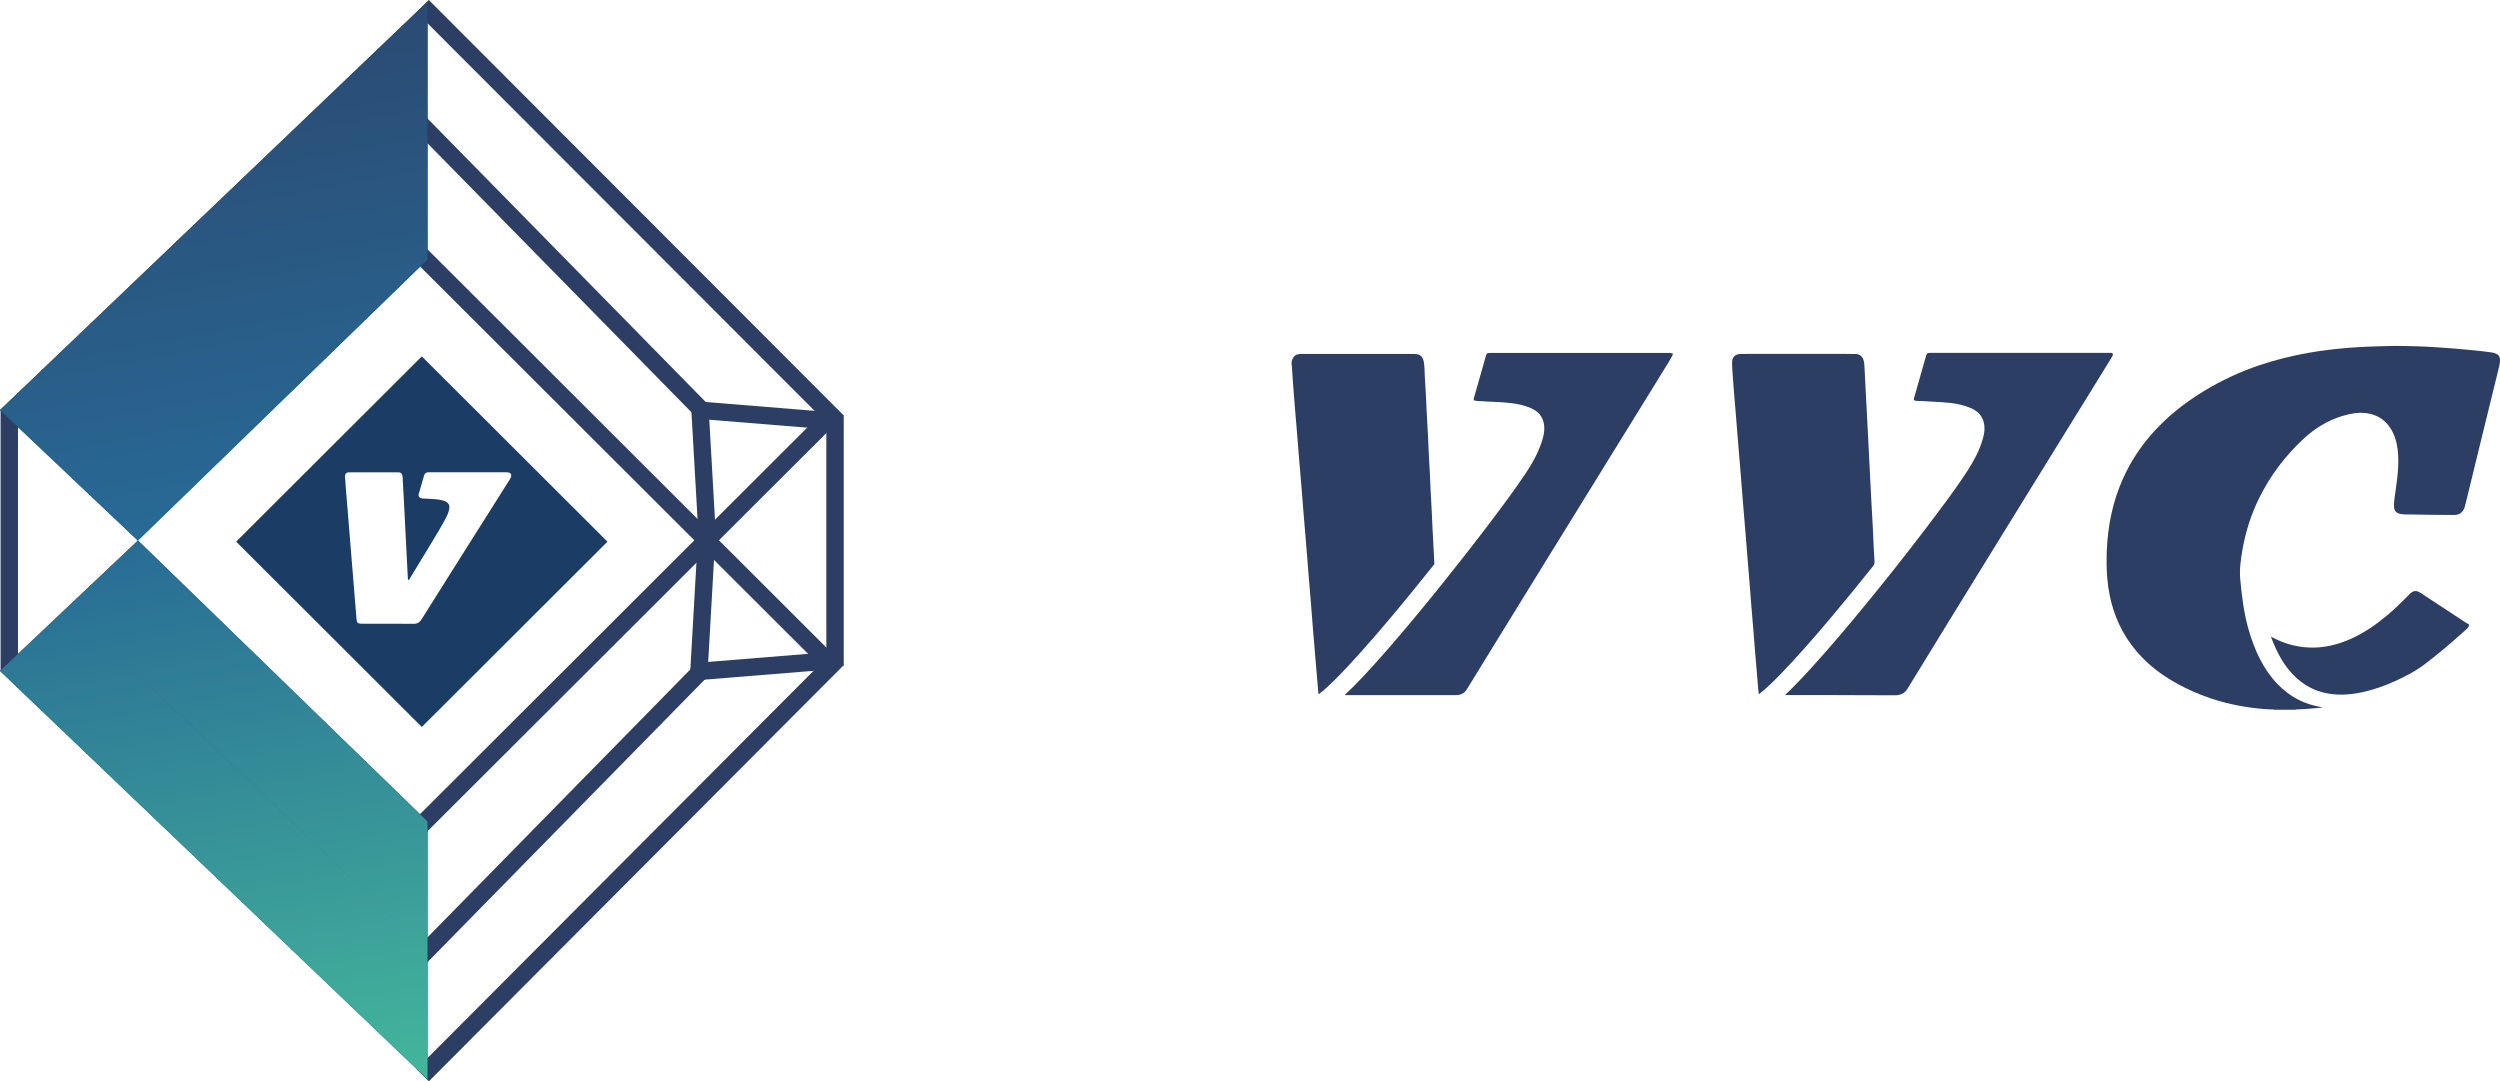
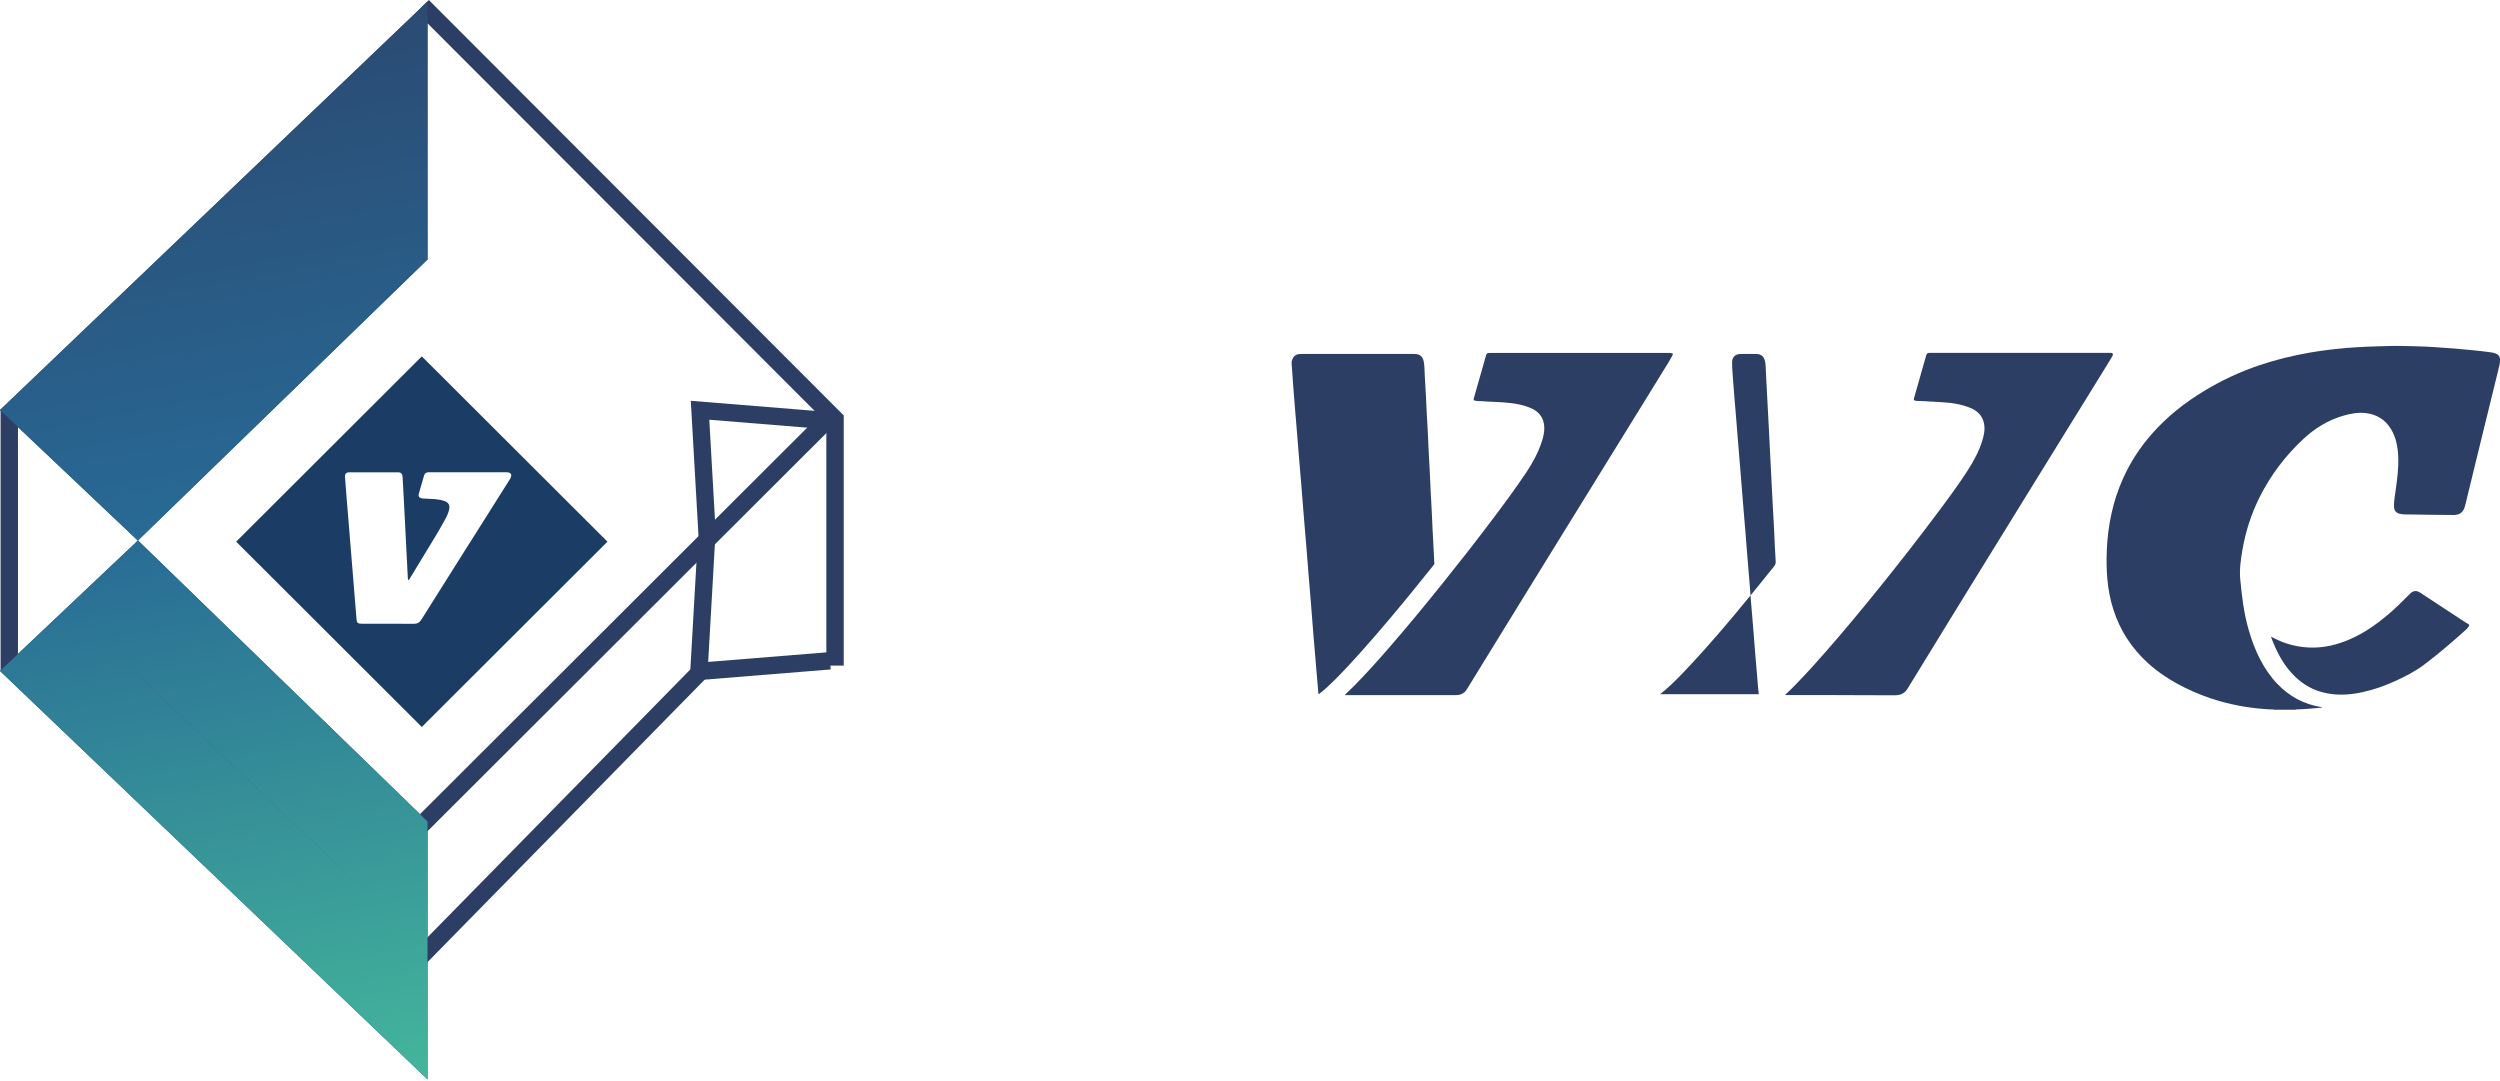
<svg xmlns="http://www.w3.org/2000/svg" id="Logo_01_:_600600_px" data-name="Logo 01 : 600600 px" viewBox="0 0 862.66 373.13">
  <defs>
    <style>      .cls-1 {        fill: #1a3c65;      }      .cls-2 {        fill: none;        stroke: #2d3e65;        stroke-miterlimit: 10;        stroke-width: 6px;      }      .cls-3 {        fill: #2d3e65;      }      .cls-4 {        fill: url(#Dégradé_sans_nom);      }    </style>
    <linearGradient id="Dégradé_sans_nom" data-name="Dégradé sans nom" x1="37.3" y1="450.37" x2="177.18" y2="-283.98" gradientTransform="translate(0 375) scale(1 -1)" gradientUnits="userSpaceOnUse">
      <stop offset="0" stop-color="#2d3e65" />
      <stop offset=".11" stop-color="#2b4870" />
      <stop offset=".31" stop-color="#286590" />
      <stop offset=".34" stop-color="#286a95" />
      <stop offset=".64" stop-color="#46bd9c" />
    </linearGradient>
  </defs>
  <g id="Texte-5">
    <polyline class="cls-2" points="286.76 145.23 241.56 141.57 244.11 186.34" />
    <polyline class="cls-2" points="286.4 228.01 241.18 231.67 243.73 186.91" />
    <line class="cls-2" x1="288.14" y1="143.4" x2="288.14" y2="229.68" />
-     <line class="cls-2" x1="144.35" y1="41.94" x2="242.12" y2="141.57" />
    <line class="cls-2" x1="143.99" y1="331.31" x2="241.75" y2="231.67" />
    <polyline class="cls-2" points="145.85 2.12 286.95 143.4 144.73 285.37" />
-     <polyline class="cls-2" points="144.73 87.5 286.95 229.48 145.85 371.02" />
    <path class="cls-1" d="M145.55,122.97l-64.06,63.94,64.06,63.94,64.06-63.94-64.06-63.94h0ZM162.33,186.92c-5.64,8.93-11.28,17.86-16.88,26.81-.69,1.09-1.45,1.54-2.75,1.53-5.9-.07-11.81-.03-17.71-.03-1.56,0-1.86-.23-1.99-1.79-.62-7.34-1.19-14.68-1.79-22.02-.64-7.8-1.28-15.61-1.91-23.4-.1-1.17-.17-2.35-.25-3.53-.06-1,.46-1.51,1.43-1.51,5.66-.01,11.3,0,16.95,0,1.18,0,1.45.81,1.5,1.78.16,3.03.33,6.05.49,9.08.44,8.58.87,17.15,1.31,25.73,0,.15.05.31.08.46.1.04.19.07.29.11,1.42-2.32,2.83-4.65,4.23-6.98,2.72-4.55,5.6-9.01,8.12-13.67.68-1.25,1.36-2.53,1.58-3.96.19-1.25-.29-2.11-1.5-2.58-2.18-.85-4.47-.73-6.74-.9-.43-.03-.85,0-1.26-.08-.83-.17-1.28-.7-1.03-1.56.59-2.1,1.23-4.19,1.82-6.29.23-.82.75-1.16,1.57-1.16,8.99,0,17.96,0,26.95.01,1.58,0,2.01.96,1.12,2.37-4.53,7.19-9.08,14.37-13.61,21.57h.01Z" />
    <polygon class="cls-1" points="0 141.49 47.54 186.5 46.98 187.1 0 231.51 147.52 372.45 147.52 328.11 47.17 232.5 47.17 232.42 147.52 328.11 147.52 283.47 47.61 186.5 147.52 89.53 147.52 44.9 47.17 140.58 47.17 140.5 147.52 44.9 147.52 .55 0 141.49" />
    <line class="cls-2" x1="3.2" y1="141.29" x2="3.2" y2="231.6" />
    <polygon class="cls-4" points="0 141.49 47.54 186.5 46.98 187.1 0 231.51 147.52 372.45 147.52 328.11 47.17 232.5 47.17 232.42 147.52 328.11 147.52 283.47 47.61 186.5 147.52 89.53 147.52 44.9 47.17 140.58 47.17 140.5 147.52 44.9 147.52 .55 0 141.49" />
    <g>
      <path class="cls-3" d="M784.97,244.96c-.53-.24-1.09-.14-1.64-.17-6.01-.31-11.91-1.27-17.7-2.94-4.09-1.18-8.03-2.72-11.84-4.62-4.57-2.28-8.86-5-12.66-8.46-5.59-5.11-9.58-11.24-11.89-18.46-1.09-3.42-1.75-6.93-2.07-10.5-.3-3.36-.33-6.75-.18-10.11.38-8.49,2.06-16.72,5.57-24.53,2.51-5.6,5.8-10.69,9.84-15.3,5.16-5.91,11.21-10.73,17.89-14.8,6.14-3.75,12.62-6.78,19.44-9.07,5.59-1.88,11.29-3.27,17.09-4.29,4.37-.77,8.76-1.28,13.19-1.67,2.15-.18,4.29-.27,6.44-.39,2.64-.15,5.28-.15,7.92-.25,3.01-.11,6,.02,9.01.08,2.4.04,4.79.18,7.17.33,4.38.28,8.76.61,13.12,1.08,2.02.22,4.05.41,6.06.72.56.08,1.11.22,1.63.45.82.38,1.26,1,1.31,1.94.05,1.36-.34,2.65-.66,3.94-1.95,7.99-3.93,15.98-5.88,23.97-1.52,6.2-3.04,12.4-4.54,18.61-.34,1.42-.67,2.86-1.06,4.27-.56,1.99-1.79,2.93-3.85,2.91-4.82-.03-9.63-.06-14.46-.17-1.25-.03-2.53.06-3.78-.16-1.64-.29-2.37-1.12-2.36-2.79,0-1.91.35-3.78.61-5.67.49-3.68,1.01-7.35.86-11.08-.14-3.43-.68-6.79-2.52-9.79-2-3.27-4.95-5.08-8.76-5.51-2.7-.29-5.29.22-7.86.97-5.17,1.53-9.62,4.29-13.55,7.93-6.31,5.86-11.42,12.63-15.25,20.34-2.83,5.71-4.75,11.72-5.83,17.99-.58,3.36-1.07,6.76-.75,10.17.55,5.75,1.22,11.48,2.81,17.07,1.03,3.64,2.31,7.17,4.05,10.53,1.6,3.07,3.52,5.92,5.92,8.43,4.2,4.42,9.3,7.11,15.33,8.06.05,0,.09.03.3.12-1.42.13-2.67.25-3.93.36-1.69.15-3.38.25-5.08.3-.1,0-.23-.03-.28.11h-7.15v.04Z" />
      <path class="cls-3" d="M445.76,124.55c.57-1.83,1.39-2.41,3.35-2.41h38.87c1.96,0,2.98.82,3.33,2.75.28,1.58.24,3.19.33,4.79.15,2.36.28,4.73.41,7.1.1,1.88.17,3.76.27,5.64.13,2.44.28,4.88.4,7.32.1,1.99.17,3.99.27,5.98.13,2.49.27,5,.4,7.49.1,1.99.17,3.99.27,5.98.13,2.49.27,5,.4,7.49.1,1.99.17,3.99.27,5.98.13,2.49.27,5,.4,7.49.08,1.46.14,2.93.22,4.39,0,.18-.11.27-.2.38-5.04,6.31-10.14,12.59-15.35,18.76-3.38,4-6.8,7.97-10.29,11.86-2.78,3.1-5.62,6.16-8.57,9.1-1.62,1.61-3.28,3.17-5.07,4.59-.13.1-.24.29-.42.23-.19-.07-.12-.29-.14-.45-.24-2.76-.48-5.51-.71-8.26-.36-4.34-.74-8.7-1.09-13.04-.25-3.11-.48-6.22-.73-9.33-.28-3.44-.58-6.9-.86-10.34-.21-2.63-.4-5.25-.62-7.88-.35-4.36-.73-8.73-1.09-13.1-.25-3.07-.48-6.15-.73-9.22-.31-3.86-.66-7.72-.97-11.58-.21-2.59-.4-5.17-.62-7.76-.24-2.98-.51-5.96-.75-8.94-.17-2.15-.34-4.31-.5-6.46-.16-2.27-.31-4.54-.47-6.81,0-.05-.04-.1-.06-.15v-1.59h0Z" />
-       <path class="cls-3" d="M606.9,239.54c-.21-1.25-.26-2.53-.37-3.79-.29-3.39-.59-6.78-.86-10.17-.21-2.61-.4-5.21-.62-7.82-.24-3-.51-6-.75-9-.21-2.65-.4-5.28-.62-7.93-.24-2.98-.5-5.96-.74-8.94-.21-2.61-.4-5.21-.62-7.82-.32-3.9-.66-7.8-.97-11.7-.25-3.05-.48-6.11-.73-9.16-.35-4.36-.73-8.73-1.08-13.1-.21-2.61-.4-5.21-.62-7.82-.28-3.42-.61-6.86-.84-10.28-.16-2.32-.4-4.65-.4-6.99,0-1.72,1.05-2.8,2.76-2.86.76-.03,1.51-.04,2.27-.04h34.1c1.17,0,2.35.02,3.51.04,1.29.02,2.27.75,2.68,1.97.26.78.32,1.59.36,2.39.15,2.99.3,5.98.46,8.96.11,2.08.23,4.17.33,6.25.15,2.97.3,5.94.46,8.91.11,2.2.22,4.39.33,6.6.15,3.02.3,6.05.46,9.07.11,2.22.22,4.43.34,6.66.17,3.19.35,6.38.53,9.58.1,2.03.17,4.06.27,6.09.08,1.71.19,3.41.29,5.12.04.61-.1,1.09-.5,1.6-4.67,5.85-9.39,11.64-14.2,17.36-3.15,3.76-6.33,7.47-9.6,11.12-2.64,2.95-5.3,5.88-8.06,8.73-2.31,2.39-4.68,4.71-7.28,6.79-.09.07-.15.17-.32.15v.03Z" />
+       <path class="cls-3" d="M606.9,239.54c-.21-1.25-.26-2.53-.37-3.79-.29-3.39-.59-6.78-.86-10.17-.21-2.61-.4-5.21-.62-7.82-.24-3-.51-6-.75-9-.21-2.65-.4-5.28-.62-7.93-.24-2.98-.5-5.96-.74-8.94-.21-2.61-.4-5.21-.62-7.82-.32-3.9-.66-7.8-.97-11.7-.25-3.05-.48-6.11-.73-9.16-.35-4.36-.73-8.73-1.08-13.1-.21-2.61-.4-5.21-.62-7.82-.28-3.42-.61-6.86-.84-10.28-.16-2.32-.4-4.65-.4-6.99,0-1.72,1.05-2.8,2.76-2.86.76-.03,1.51-.04,2.27-.04c1.17,0,2.35.02,3.51.04,1.29.02,2.27.75,2.68,1.97.26.78.32,1.59.36,2.39.15,2.99.3,5.98.46,8.96.11,2.08.23,4.17.33,6.25.15,2.97.3,5.94.46,8.91.11,2.2.22,4.39.33,6.6.15,3.02.3,6.05.46,9.07.11,2.22.22,4.43.34,6.66.17,3.19.35,6.38.53,9.58.1,2.03.17,4.06.27,6.09.08,1.71.19,3.41.29,5.12.04.61-.1,1.09-.5,1.6-4.67,5.85-9.39,11.64-14.2,17.36-3.15,3.76-6.33,7.47-9.6,11.12-2.64,2.95-5.3,5.88-8.06,8.73-2.31,2.39-4.68,4.71-7.28,6.79-.09.07-.15.17-.32.15v.03Z" />
      <path class="cls-3" d="M463.99,239.87c1.17-1.15,2.26-2.19,3.32-3.26,4.12-4.15,8-8.52,11.84-12.92,6.25-7.18,12.32-14.53,18.28-21.95,5.72-7.11,11.35-14.3,16.86-21.59,4.24-5.62,8.45-11.26,12.36-17.12,2.21-3.31,4.1-6.8,5.36-10.6.65-1.94,1.07-3.93.77-5.98-.4-2.77-2.08-4.58-4.59-5.65-2.08-.89-4.27-1.39-6.52-1.67-2.04-.24-4.09-.39-6.14-.46-1.4-.04-2.8-.13-4.2-.23-.69-.05-1.39,0-2.07-.14-.85-.18-.88-.2-.65-1.03,1.04-3.69,2.09-7.37,3.15-11.05.32-1.14.65-2.28.96-3.42.22-.83.46-1.02,1.31-1.02h61.85c.13,0,.26,0,.39.02,1.17.14,1.16.18.63,1.22-.72,1.4-1.6,2.73-2.43,4.07-1.87,3.05-3.75,6.1-5.64,9.16-8.63,13.99-3.2,5.17-9.8,15.86-3.75,6.08-7.52,12.17-11.27,18.25-3.91,6.32-7.81,12.65-11.72,18.97-4.23,6.86-8.46,13.71-12.69,20.58-3.79,6.15-7.57,12.31-11.36,18.46-1.93,3.14-3.87,6.28-5.79,9.43-.88,1.44-2.15,2.06-3.83,2.06-12.54-.01-25.08,0-37.62,0h-.75Z" />
      <path class="cls-3" d="M615.91,239.87c1.5-1.4,2.83-2.75,4.14-4.1,3.41-3.52,6.69-7.15,9.92-10.84,6.43-7.33,12.64-14.85,18.76-22.43,7.04-8.74,13.94-17.58,20.64-26.59,3.32-4.45,6.61-8.92,9.62-13.6,2.06-3.2,3.87-6.55,5.01-10.2.63-2.01,1.04-4.06.57-6.17-.59-2.62-2.31-4.23-4.73-5.21-2.96-1.2-6.08-1.71-9.25-1.91-2.67-.17-5.34-.3-8-.45-.59-.03-1.16.04-1.74-.12-.42-.12-.56-.31-.41-.78,1.2-4.18,2.39-8.37,3.57-12.57.22-.78.46-1.56.66-2.33.15-.56.52-.8,1.07-.8h61.73c.55,0,1.32-.14,1.54.27.25.46-.22,1.09-.53,1.58-2.01,3.29-4.04,6.58-6.07,9.86-3.56,5.77-7.12,11.53-10.69,17.29-3.89,6.29-7.78,12.59-11.66,18.88-3.8,6.16-7.61,12.33-11.41,18.49-4.89,7.93-9.79,15.85-14.66,23.78-5.26,8.56-10.52,17.12-15.76,25.7-.99,1.63-2.41,2.3-4.29,2.29-3.8-.03-7.6.03-11.4-.02-8.62-.1-17.24-.01-25.87-.05h-.76v.03Z" />
      <path class="cls-3" d="M783.71,219.72c1.72.91,3.44,1.71,5.25,2.3,2.52.83,5.09,1.3,7.75,1.42,5.04.22,9.79-.92,14.36-2.94,4.65-2.06,8.78-4.93,12.67-8.18,2.73-2.29,5.25-4.82,7.77-7.34.58-.59,1.2-1.08,2.11-1.03.51.03.96.21,1.37.47,5.21,3.42,10.42,6.85,15.63,10.27.36.24.76.4,1.12.66.32.23.33.44.16.76-.36.64-.9,1.1-1.44,1.58-4.47,4.01-9.02,7.91-13.81,11.54-3.18,2.4-6.68,4.21-10.29,5.84-3.61,1.63-7.34,2.96-11.22,3.79-4.6.99-9.21,1.24-13.82,0-3.46-.93-6.46-2.66-9.07-5.09-4.1-3.82-6.6-8.63-8.53-13.78-.02-.06-.01-.14-.02-.26h0Z" />
    </g>
  </g>
</svg>